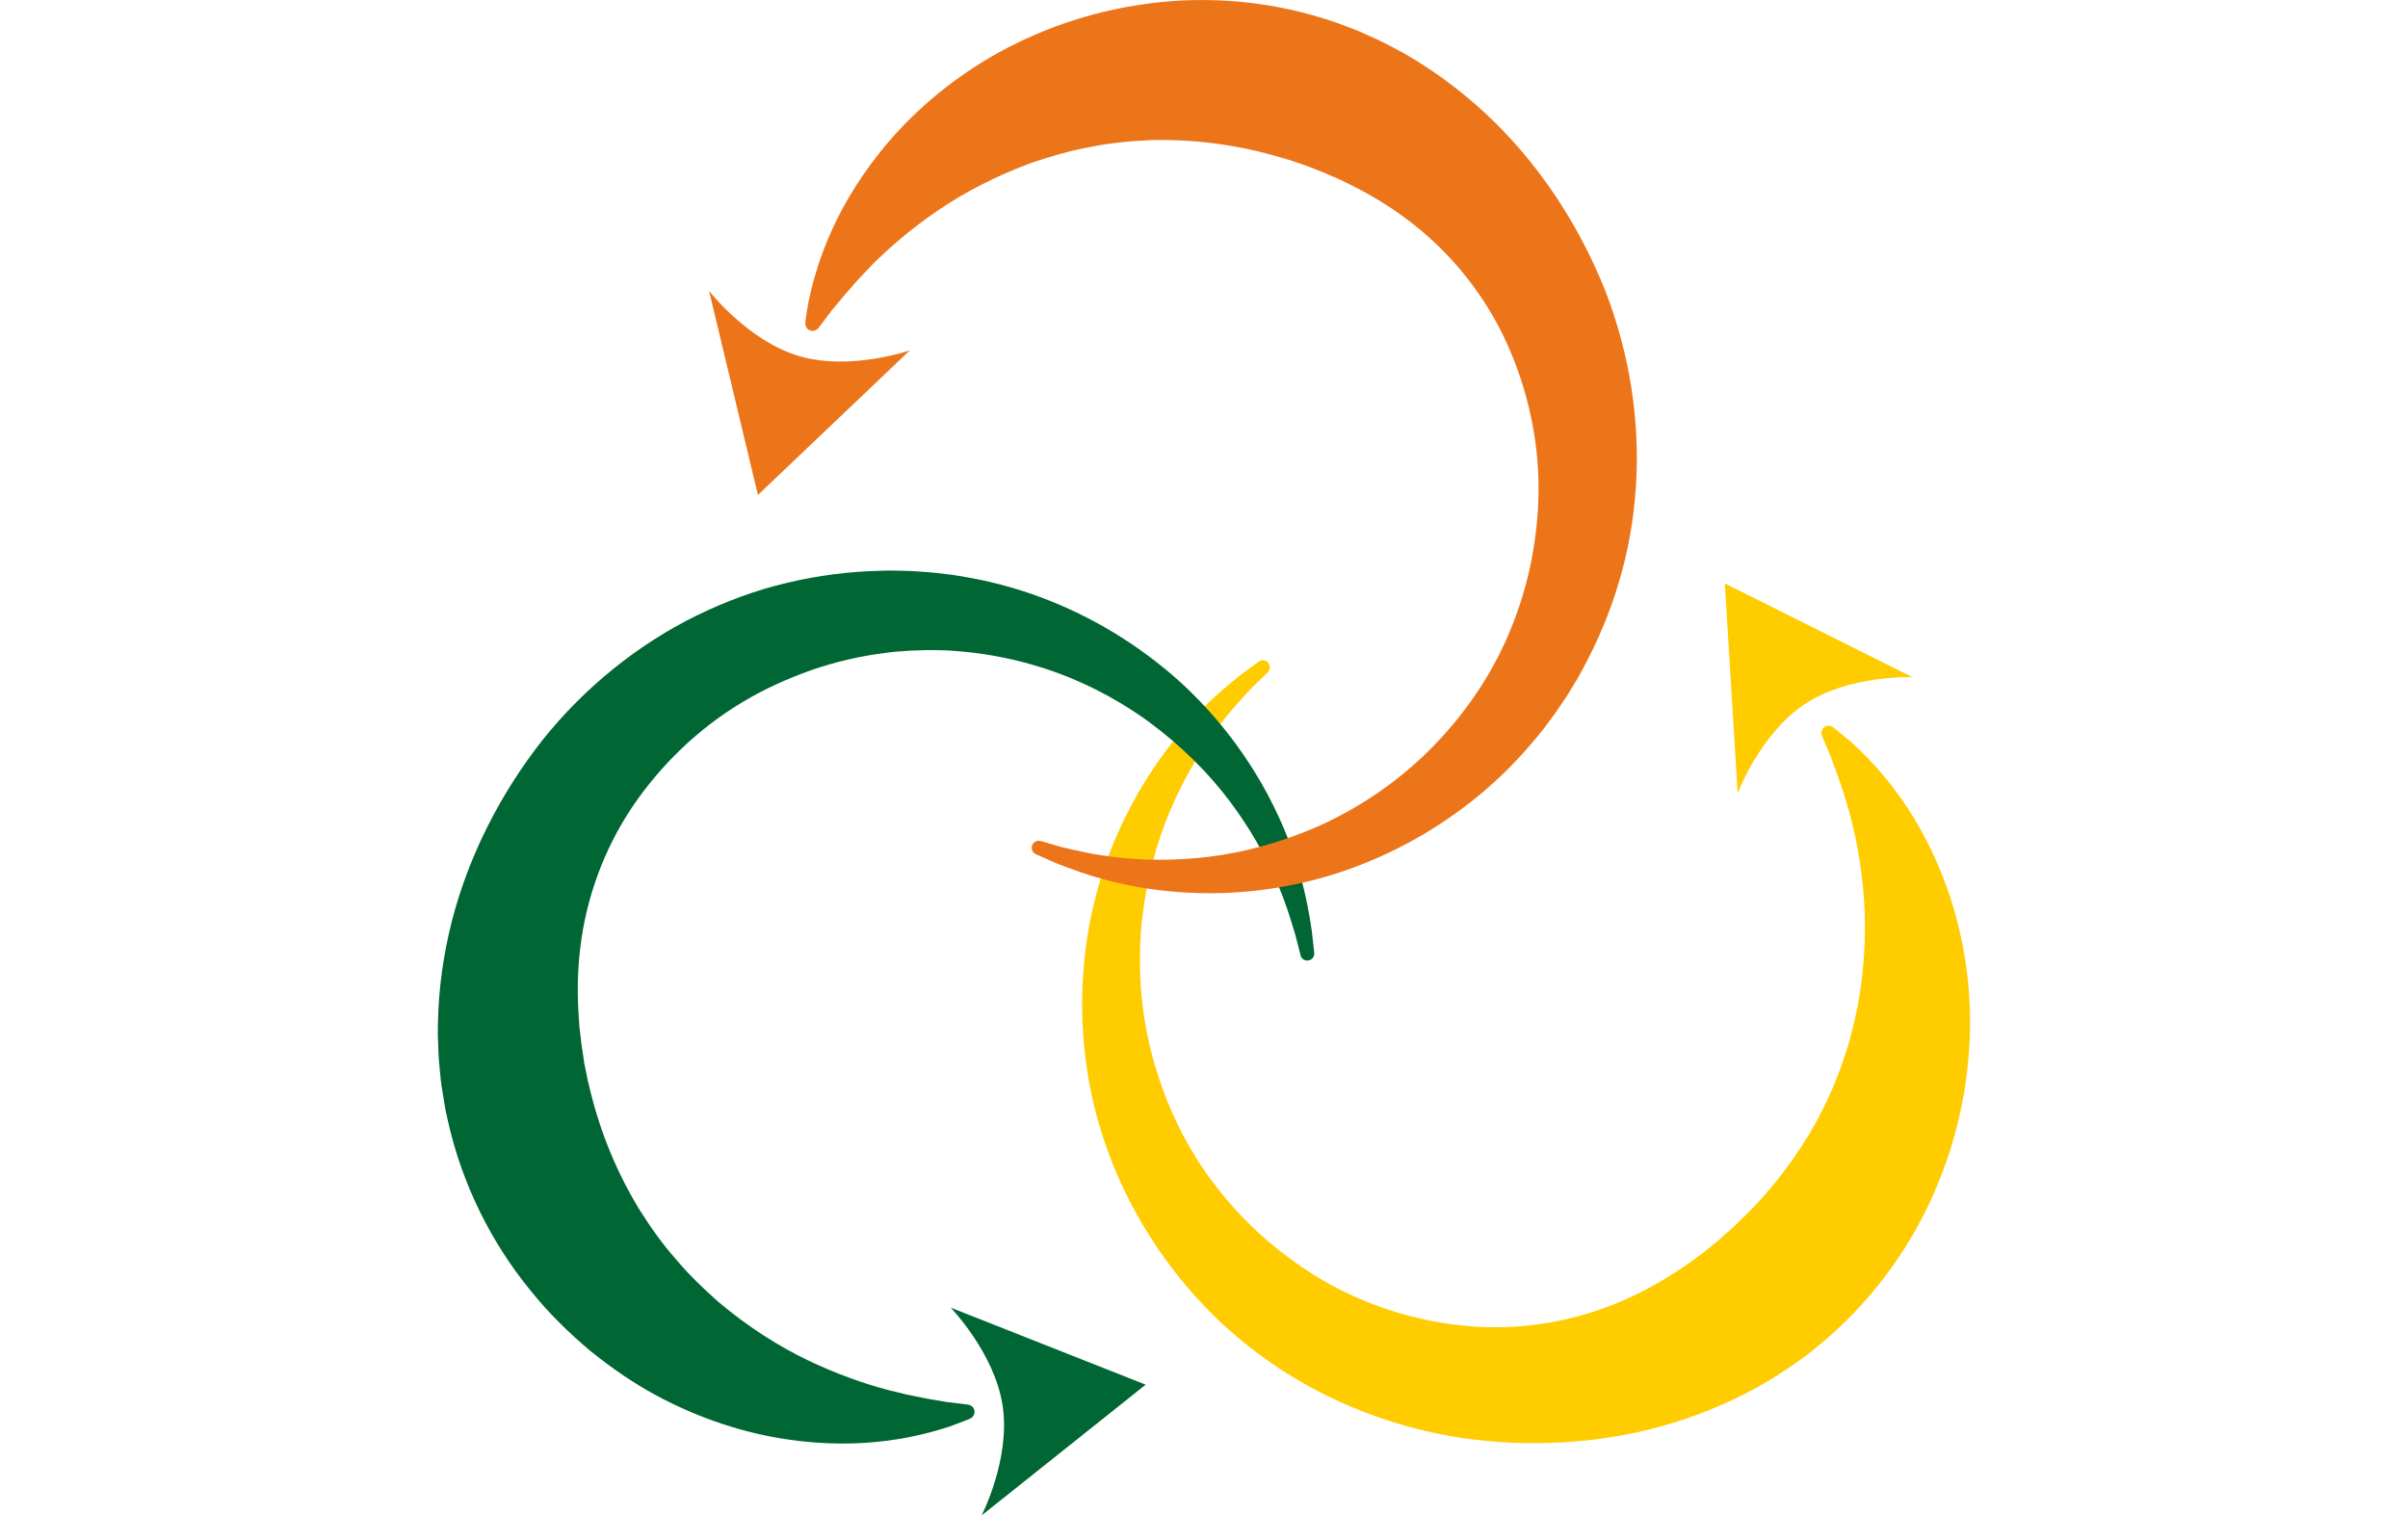
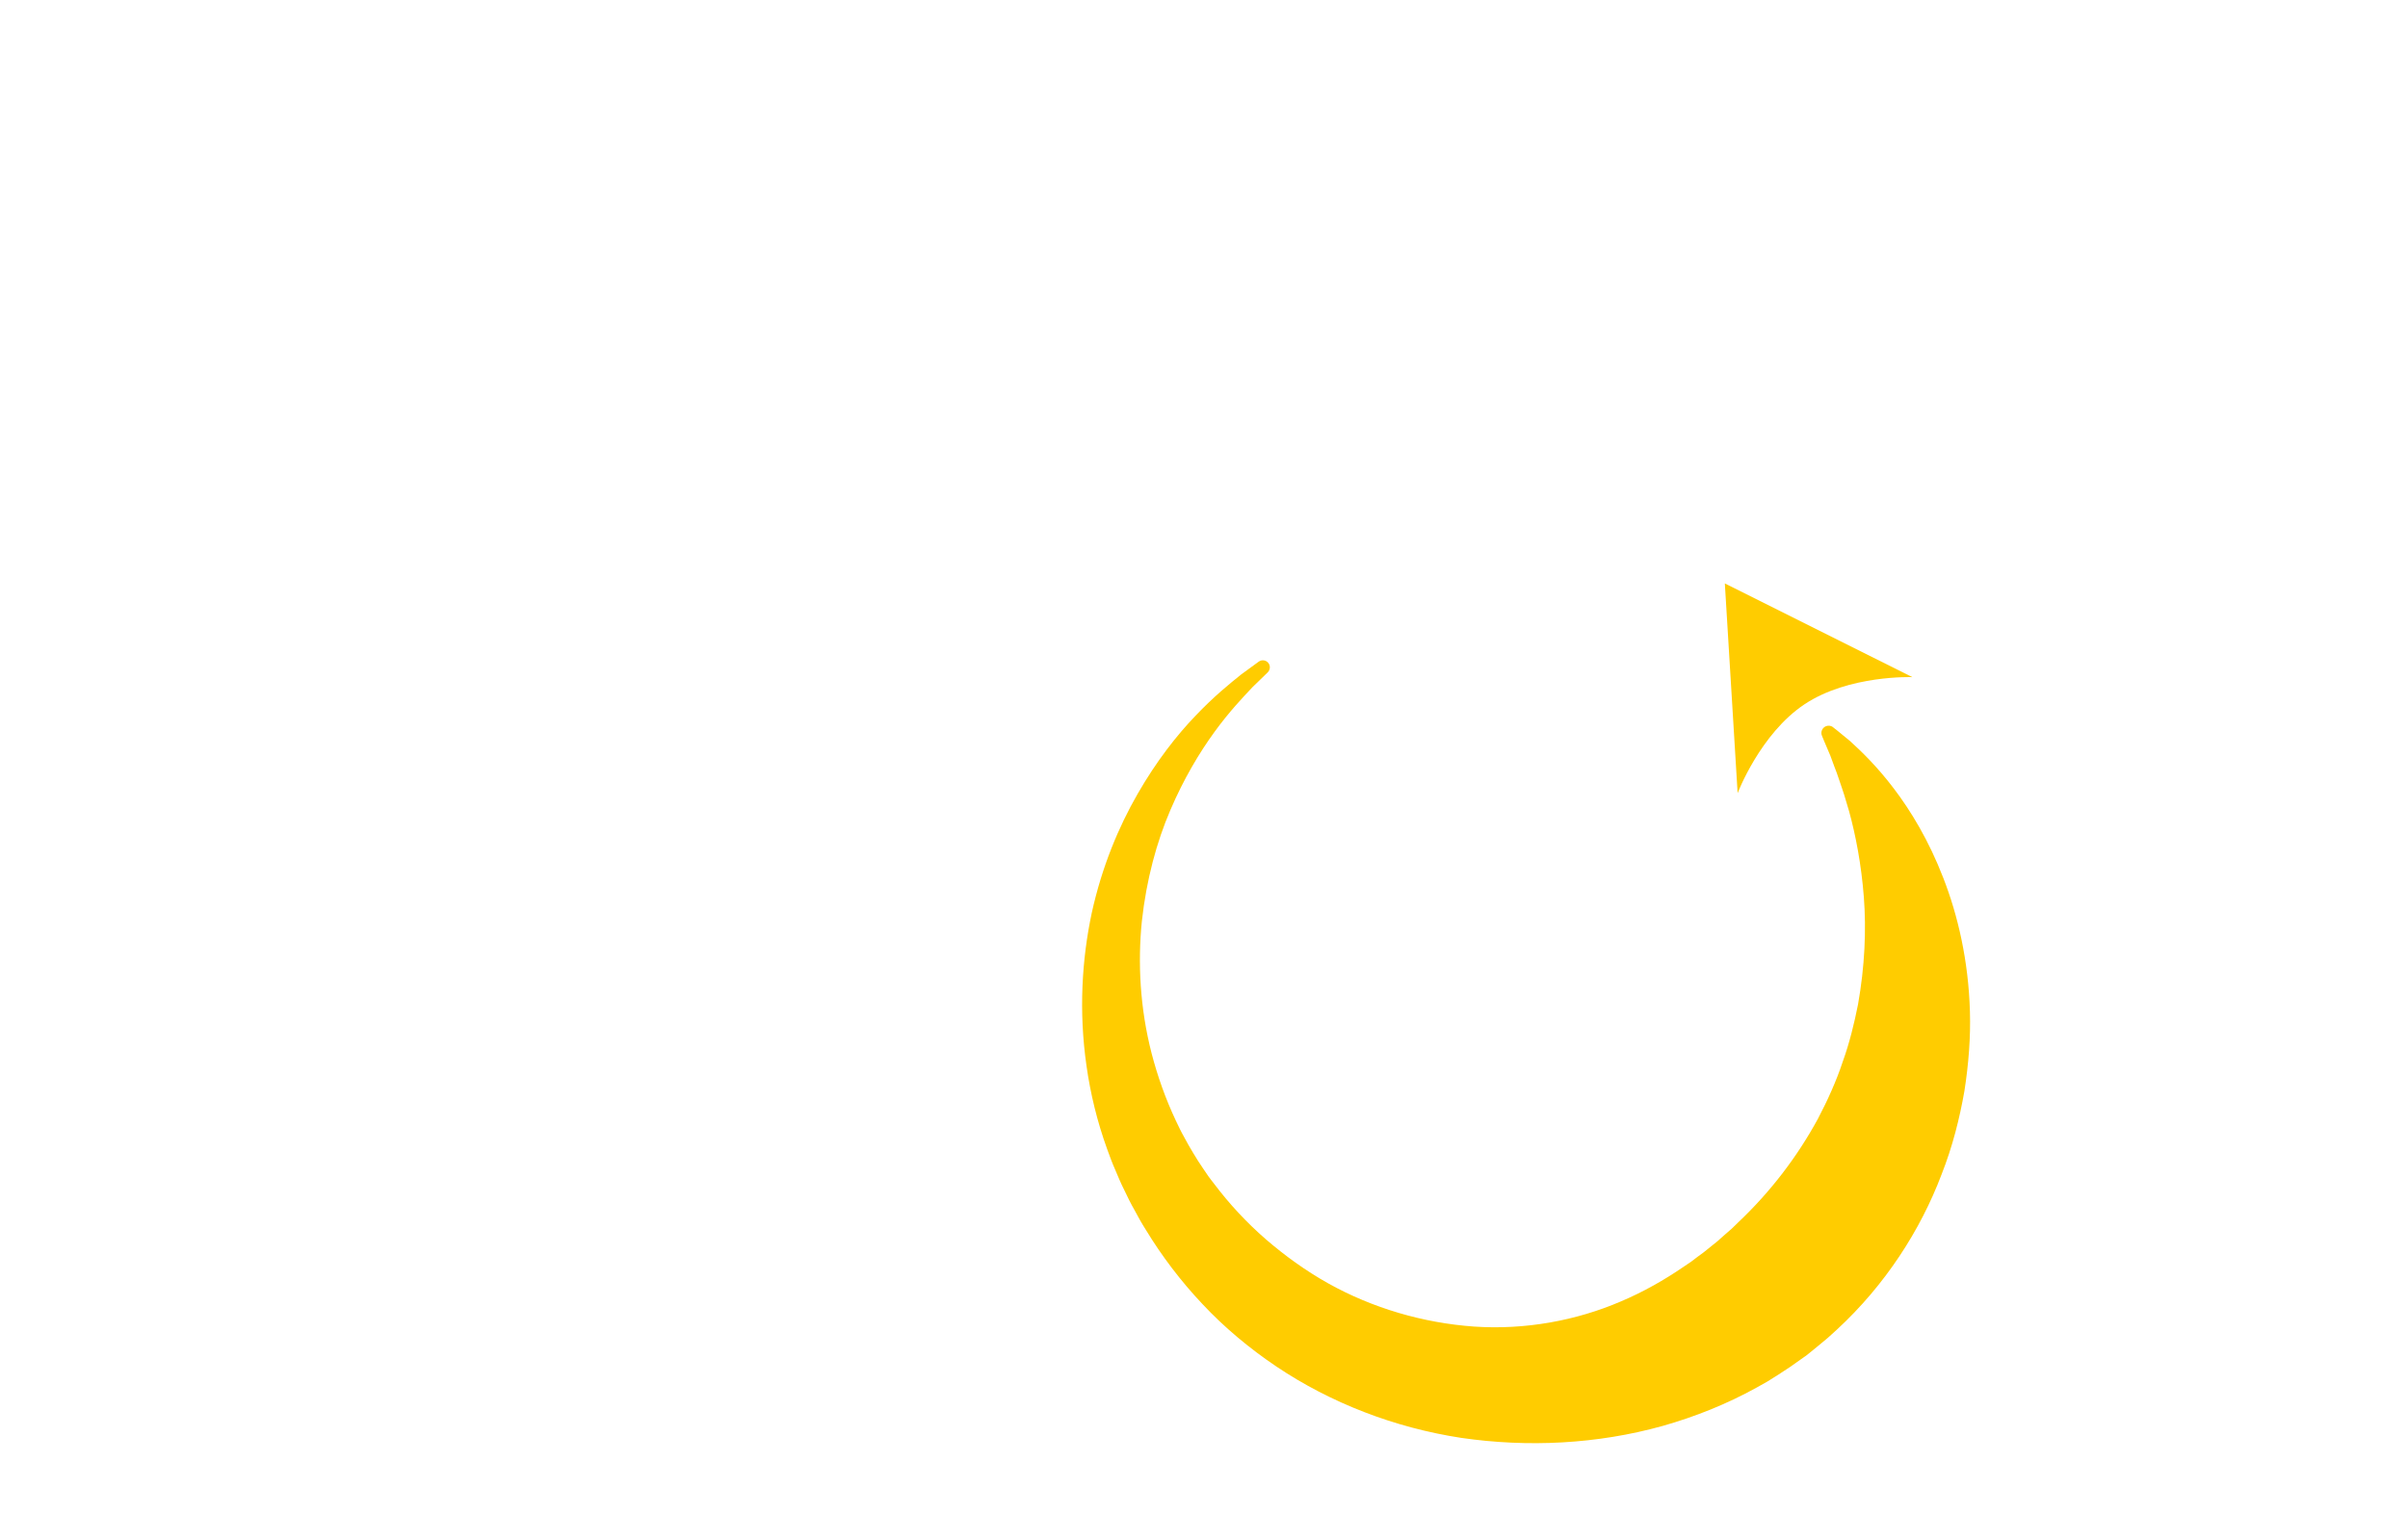
<svg xmlns="http://www.w3.org/2000/svg" id="sig" viewBox="0 0 286 180">
  <defs>
    <style>
      .cls-1 {
        fill: #fc0;
      }

      .cls-2 {
        fill: #ec751a;
      }

      .cls-3 {
        fill: #063;
      }
    </style>
  </defs>
  <path class="cls-1" d="M217.72,86.39s.72.55,2.02,1.64c1.31,1.19,3.19,2.99,5.19,5.63,2.01,2.64,4.16,6.17,5.88,10.63,1.73,4.44,2.99,9.83,3.16,15.88.09,3.02-.15,6.19-.66,9.45-.57,3.24-1.41,6.59-2.71,9.88-2.5,6.62-6.7,13.14-12.43,18.43-.36.33-.72.65-1.08.98-.37.32-.75.62-1.13.94l-1.14.93-.24.19-.06.05-.13.09-.26.18-.51.36-1.03.73c-.43.29-.89.58-1.33.87l-1.35.85-1.3.73c-3.49,1.93-7.25,3.44-11.13,4.54-7.78,2.17-16.02,2.57-23.93,1.42-7.91-1.21-15.5-4.14-21.96-8.48-3.22-2.17-6.19-4.65-8.77-7.41-2.59-2.74-4.86-5.75-6.7-8.78-.25-.4-.51-.81-.73-1.21l-.65-1.19c-.45-.78-.84-1.59-1.22-2.39-.4-.79-.74-1.61-1.08-2.42-.36-.8-.65-1.63-.95-2.44-1.18-3.27-1.98-6.58-2.44-9.83-.94-6.5-.55-12.72.62-18.21,1.21-5.5,3.21-10.25,5.45-14.14,2.24-3.9,4.66-6.97,6.86-9.26,2.19-2.31,4.13-3.87,5.44-4.92,1.36-.99,2.08-1.52,2.08-1.52.37-.27.89-.19,1.16.18.25.34.2.8-.09,1.09l-.03.03s-.62.6-1.78,1.73c-1.11,1.18-2.75,2.89-4.51,5.31-1.76,2.42-3.64,5.53-5.25,9.3-1.62,3.77-2.84,8.25-3.38,13.18-.5,4.93-.23,10.33,1.16,15.72.7,2.69,1.65,5.38,2.88,7.99.31.65.62,1.31.98,1.94.35.64.69,1.28,1.08,1.9.38.63.76,1.25,1.19,1.86l.62.91c.21.3.43.56.64.84,1.84,2.44,3.87,4.62,6.15,6.61,2.28,1.97,4.75,3.75,7.4,5.24,5.31,2.97,11.32,4.72,17.36,5.15,6.05.41,12.12-.7,17.44-2.99,2.67-1.13,5.16-2.55,7.47-4.13l.87-.59.75-.57c.25-.19.49-.37.75-.55l.98-.79.49-.39.24-.2.12-.1.06-.05c-.33.25-.06.04-.12.09l.77-.68c.26-.23.52-.44.77-.67l.73-.71c3.93-3.71,7.1-7.91,9.51-12.34,1.17-2.23,2.19-4.49,2.95-6.78.82-2.28,1.37-4.57,1.82-6.82.8-4.51.99-8.85.69-12.74-.3-3.89-.97-7.35-1.75-10.19-.21-.7-.42-1.37-.6-2.01-.2-.63-.41-1.22-.6-1.78-.18-.57-.37-1.06-.55-1.52-.17-.47-.33-.9-.47-1.28-.67-1.55-1.01-2.4-1.01-2.4-.18-.44.04-.94.48-1.12.29-.12.61-.06.84.11h0Z" />
  <path class="cls-1" d="M227.13,80.43l-22.27-11.13,1.52,24.91s2.67-7.05,7.95-10.56c5.29-3.51,12.8-3.22,12.8-3.22Z" />
  <g>
-     <path class="cls-3" d="M115.23,168.5s-.84.35-2.43.94c-1.68.54-4.17,1.27-7.46,1.69-3.29.43-7.41.53-12.12-.2-4.7-.72-9.99-2.33-15.3-5.2-2.66-1.43-5.27-3.22-7.83-5.29-2.52-2.12-4.99-4.52-7.19-7.29-4.47-5.48-8-12.39-9.7-20l-.31-1.43c-.09-.48-.16-.96-.24-1.45l-.23-1.46-.05-.39-.02-.16-.03-.31-.06-.62-.12-1.26c-.04-.52-.06-1.06-.08-1.59l-.06-1.6.02-1.5c.08-4,.65-8.02,1.64-11.93,2.01-7.84,5.79-15.19,10.73-21.49,5-6.27,11.32-11.38,18.3-14.82,3.49-1.71,7.11-3.05,10.79-3.91,3.66-.88,7.4-1.34,10.94-1.43.47-.01.96-.04,1.41-.03l1.35.03c.9,0,1.79.07,2.68.14.89.05,1.76.16,2.63.27.87.09,1.73.25,2.59.4,3.41.61,6.67,1.57,9.71,2.79,6.08,2.44,11.26,5.88,15.42,9.64,4.14,3.8,7.25,7.92,9.5,11.8,2.25,3.89,3.68,7.53,4.57,10.59.9,3.06,1.28,5.52,1.53,7.18.18,1.68.28,2.57.28,2.57.05.46-.28.87-.74.91-.42.05-.8-.23-.89-.62v-.05s-.22-.84-.62-2.41c-.47-1.55-1.12-3.83-2.33-6.57-1.21-2.74-2.95-5.93-5.41-9.21-2.45-3.29-5.71-6.59-9.7-9.53-4.01-2.9-8.81-5.37-14.16-6.85-2.67-.74-5.47-1.26-8.34-1.49-.72-.06-1.44-.12-2.17-.12-.72-.02-1.45-.04-2.18,0-.73.02-1.46.03-2.2.1l-1.1.08c-.36.03-.7.09-1.05.13-3.03.37-5.93,1.05-8.78,2.03-2.84,1-5.62,2.25-8.22,3.81-5.22,3.12-9.74,7.47-13.13,12.5-3.38,5.05-5.46,10.87-6.14,16.63-.36,2.88-.38,5.75-.17,8.55l.07,1.05.12.93c.04.31.07.61.1.93l.19,1.25.09.62.05.31.02.15c0-.07.04.27-.02-.14v.06s.21,1.01.21,1.01c.07.34.12.67.2,1.01l.24.99c1.25,5.27,3.28,10.12,5.91,14.43,1.34,2.13,2.78,4.15,4.38,5.95,1.56,1.85,3.27,3.48,4.98,5,3.49,2.95,7.15,5.28,10.66,6.96,3.51,1.68,6.84,2.83,9.68,3.57.71.17,1.39.32,2.04.49.65.15,1.26.25,1.83.37.58.13,1.1.21,1.58.29.49.09.94.16,1.34.23,1.68.19,2.58.32,2.58.32.47.07.8.51.73.98-.05.31-.25.56-.52.67h0Z" />
-     <path class="cls-3" d="M116.59,180l19.48-15.53-23.16-9.15s5.25,5.41,6.18,11.69c.94,6.29-2.5,12.99-2.5,12.99Z" />
-   </g>
-   <path class="cls-2" d="M95.63,38.37s.11-.91.41-2.58c.37-1.73.99-4.26,2.27-7.33,1.28-3.07,3.25-6.69,6.24-10.42,2.97-3.72,7-7.51,12.14-10.68,2.56-1.59,5.42-2.97,8.49-4.15,3.09-1.13,6.4-2.07,9.89-2.59,6.97-1.14,14.7-.75,22.13,1.57l1.39.45c.46.16.92.34,1.37.51l1.37.53.36.15.14.07.29.13.57.26,1.14.52c.47.23.95.48,1.42.72l1.41.75,1.29.76c3.41,2.07,6.6,4.58,9.49,7.39,5.77,5.67,10.23,12.62,13.2,20.06,2.91,7.47,4.17,15.52,3.66,23.3-.26,3.88-.92,7.7-2.01,11.32-1.07,3.62-2.54,7.09-4.23,10.21-.23.41-.45.85-.68,1.24-.24.39-.47.77-.7,1.16-.45.78-.95,1.52-1.46,2.25-.49.75-1.02,1.45-1.55,2.15-.52.71-1.08,1.38-1.64,2.04-2.24,2.66-4.69,5.01-7.26,7.03-5.15,4.06-10.71,6.84-16.04,8.56-5.35,1.7-10.46,2.34-14.94,2.35-4.49,0-8.35-.57-11.43-1.33-3.09-.75-5.41-1.65-6.97-2.26-1.54-.68-2.36-1.05-2.36-1.05-.42-.19-.61-.68-.42-1.1.17-.38.59-.58.99-.46h.04s.83.25,2.39.7c1.57.37,3.87.94,6.85,1.26,2.97.32,6.59.4,10.66-.09,4.06-.48,8.55-1.66,13.08-3.65,4.51-2.03,9.04-4.97,13-8.87,1.97-1.95,3.82-4.12,5.46-6.5.41-.6.82-1.19,1.19-1.82.38-.62.77-1.24,1.1-1.89.35-.64.71-1.29,1.01-1.96l.48-1c.15-.33.27-.65.41-.98,1.19-2.81,2.06-5.67,2.64-8.64.56-2.97.87-6,.82-9.04-.09-6.09-1.58-12.19-4.23-17.65-2.68-5.46-6.66-10.17-11.3-13.65-2.31-1.75-4.78-3.2-7.3-4.42l-.94-.46-.87-.36c-.29-.12-.56-.24-.86-.38l-1.17-.46-.58-.23-.29-.11-.15-.06c.07.03-.25-.1.13.05l-.06-.02-.97-.33c-.32-.11-.64-.23-.97-.33l-.97-.28c-5.17-1.55-10.39-2.21-15.42-2.09-2.51.1-4.98.34-7.34.83-2.38.43-4.64,1.1-6.81,1.83-4.29,1.56-8.13,3.57-11.35,5.77-3.21,2.21-5.87,4.52-7.93,6.62-.5.53-.98,1.05-1.44,1.53-.45.49-.85.97-1.24,1.41-.4.44-.73.85-1.04,1.23-.32.38-.61.73-.87,1.04-1,1.36-1.57,2.08-1.57,2.08-.29.37-.83.44-1.21.14-.24-.19-.36-.49-.32-.78h0Z" />
-   <path class="cls-2" d="M84.21,34.53l5.81,24.26,18.05-17.18s-7.1,2.48-13.18.68c-6.08-1.81-10.69-7.76-10.69-7.76Z" />
+     </g>
</svg>